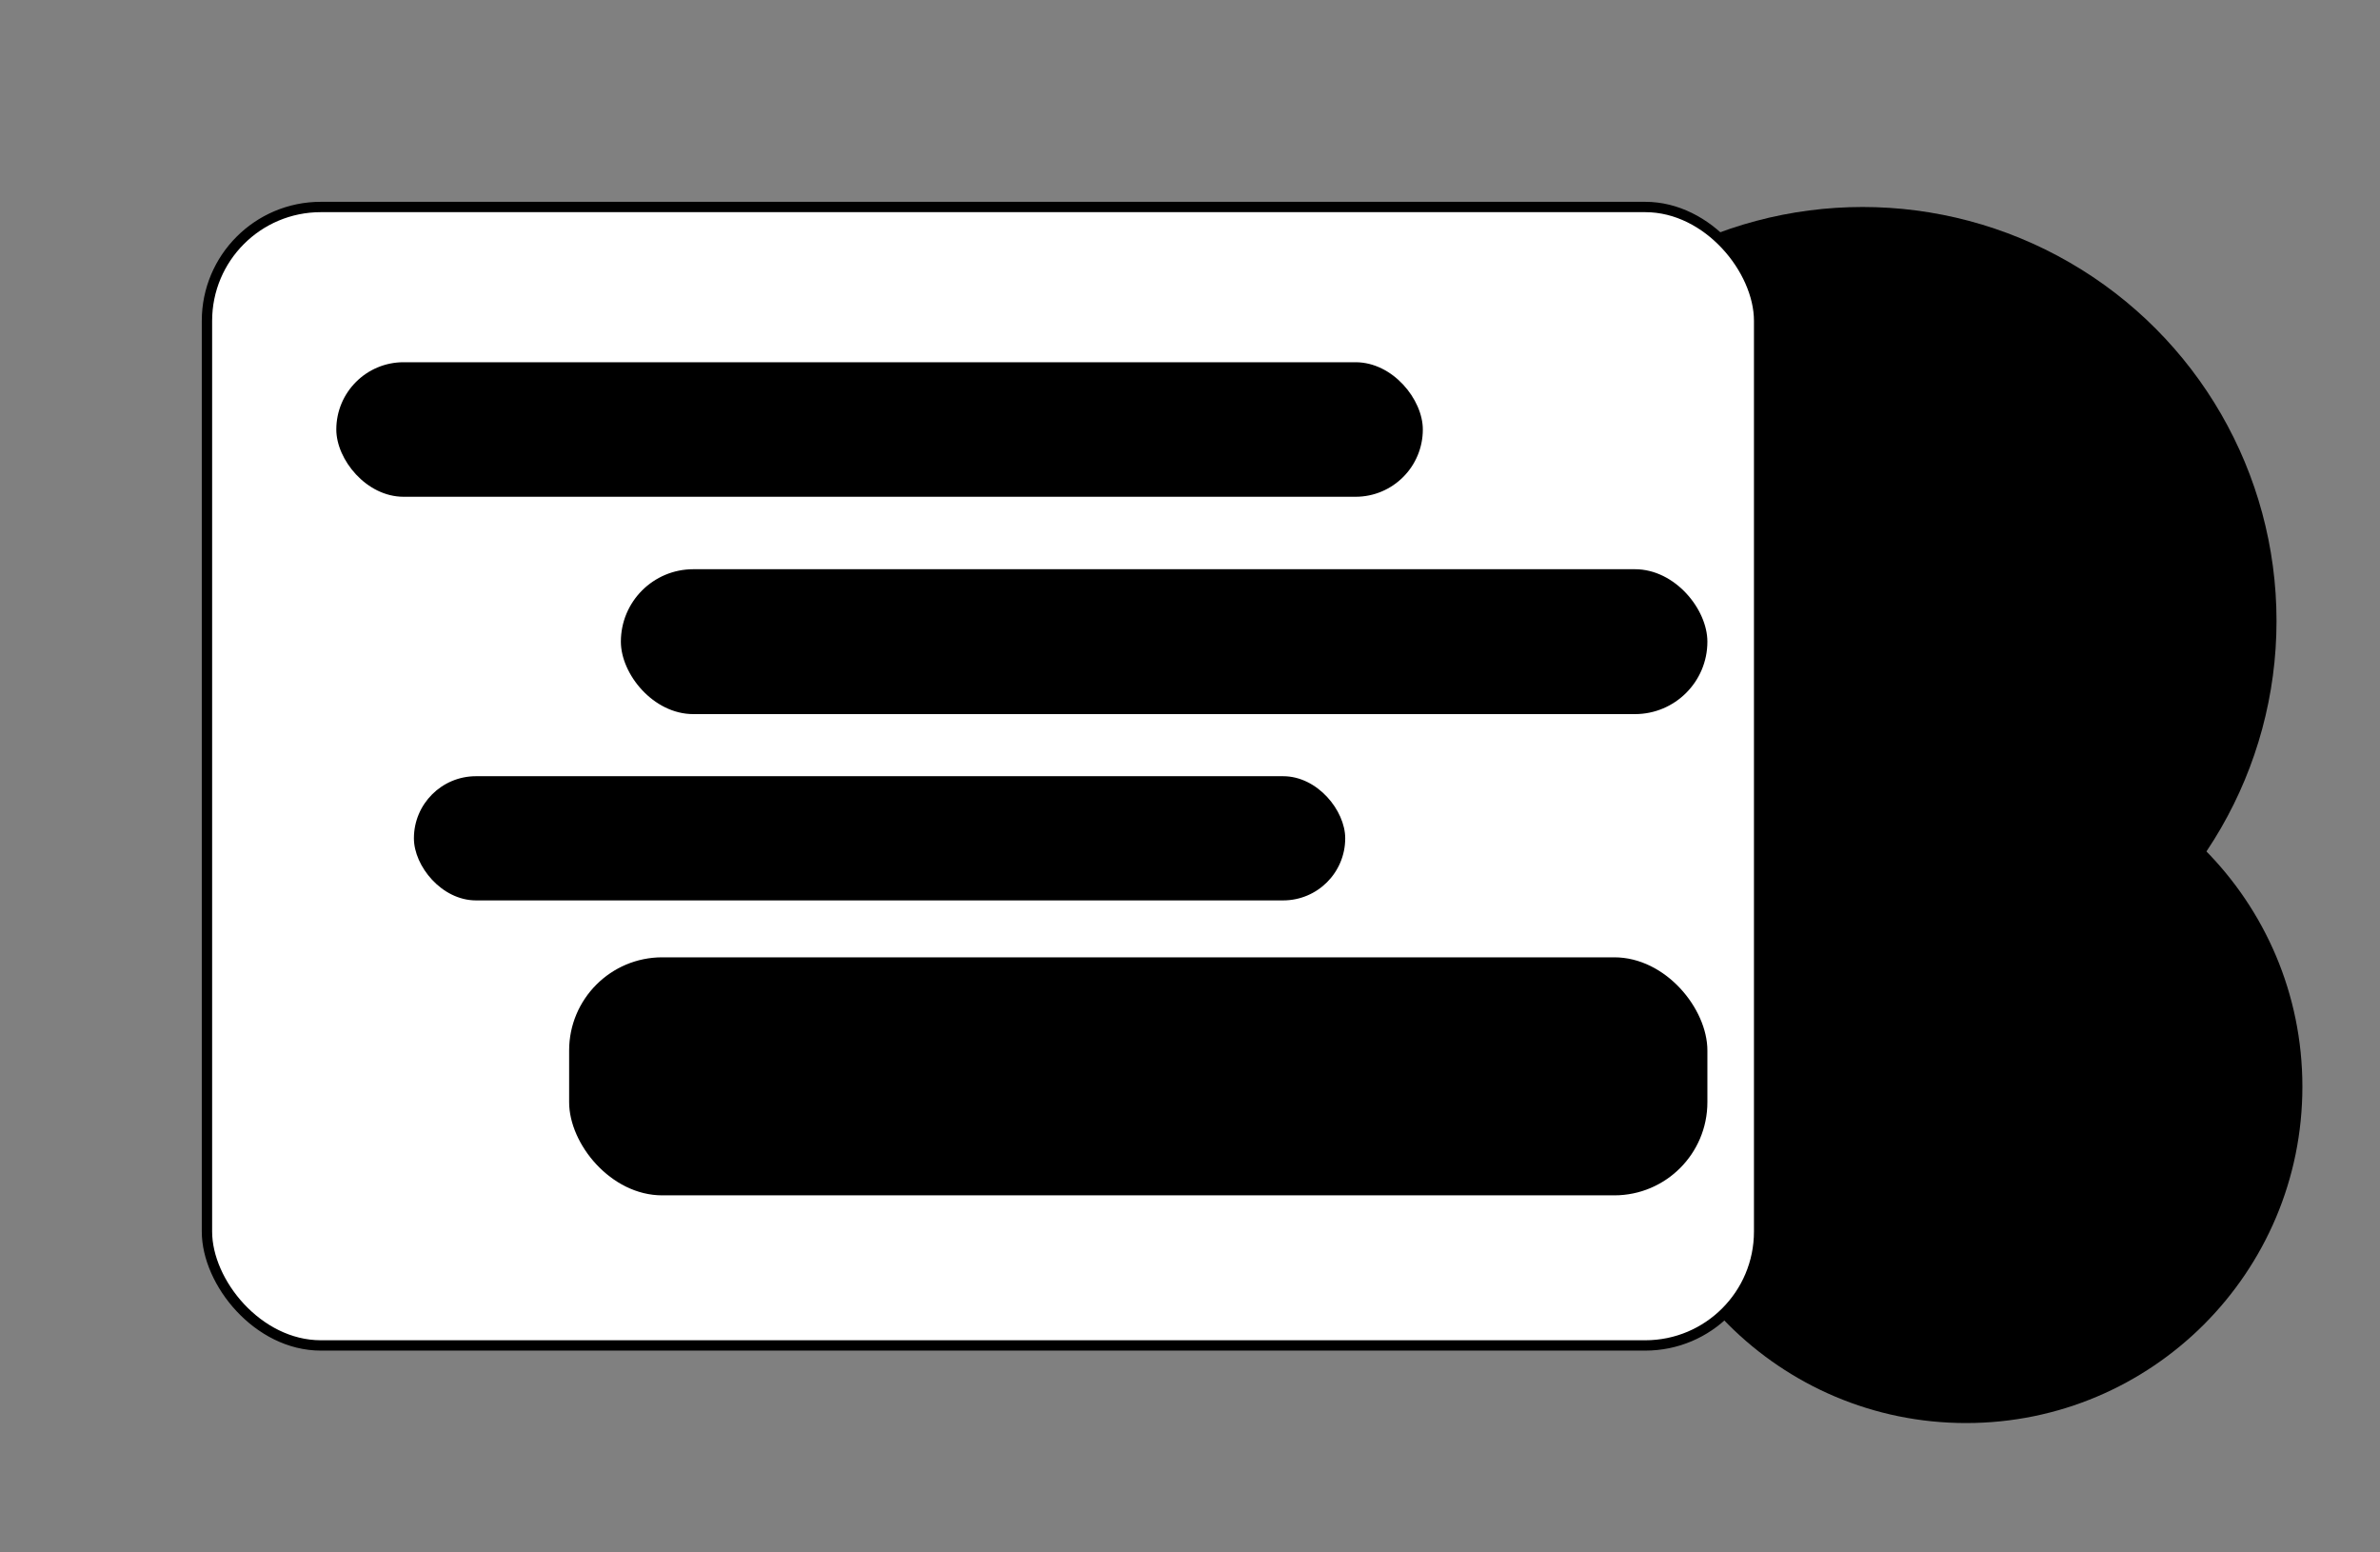
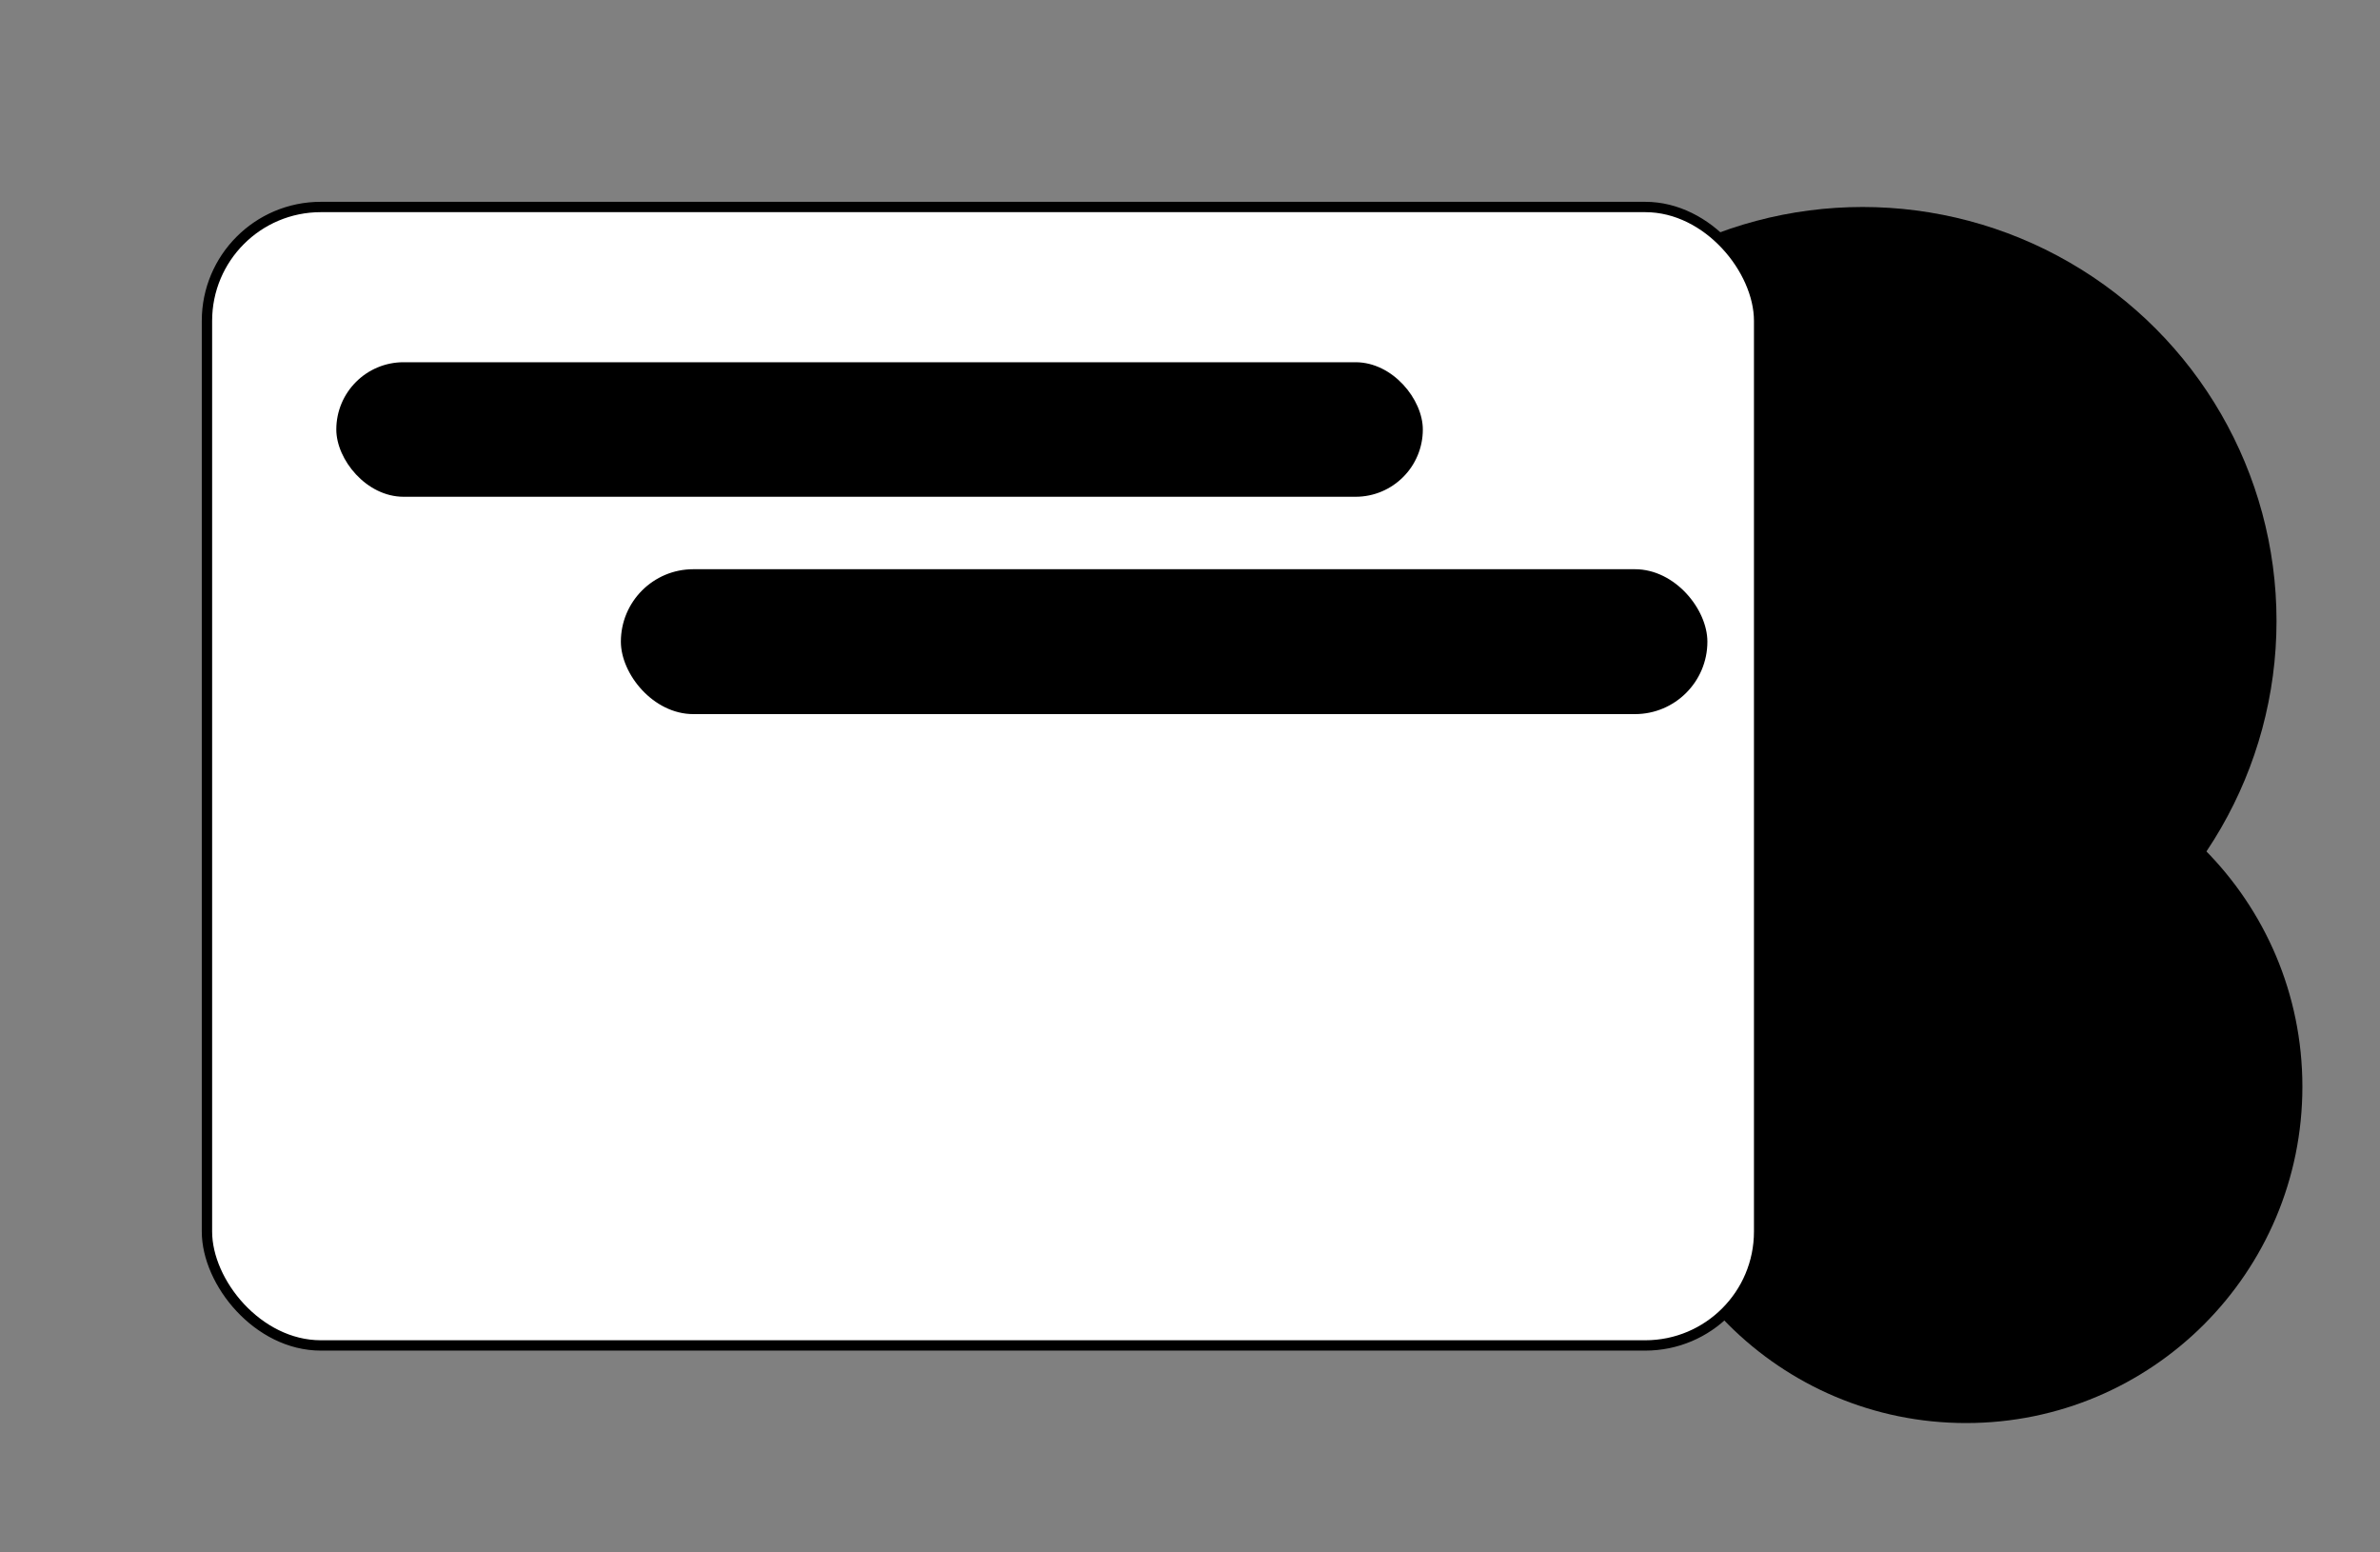
<svg xmlns="http://www.w3.org/2000/svg" width="460" height="300" viewBox="0 0 460 300">
  <rect x="0" y="0" width="460" height="300" fill="#808080" stroke="none" />
  <circle cx="360" cy="120" r="80" fill="oklch(0.828 0.189 84.429)" opacity="0.5" />
  <circle cx="380" cy="210" r="65" fill="oklch(0.646 0.222 41.116)" opacity="0.45" />
  <rect x="40" y="40" width="300" height="220" rx="22" fill="white" stroke="oklch(0.922 0 0)" stroke-width="2" />
  <rect x="65" y="70" width="210" height="26" rx="13" fill="oklch(0.708 0 0)" />
  <rect x="120" y="110" width="210" height="28" rx="14" fill="oklch(0.6 0.118 184.704)" />
-   <rect x="80" y="150" width="180" height="24" rx="12" fill="oklch(0.708 0 0)" />
-   <rect x="110" y="185" width="220" height="46" rx="18" fill="oklch(0.6 0.118 184.704)" />
</svg>